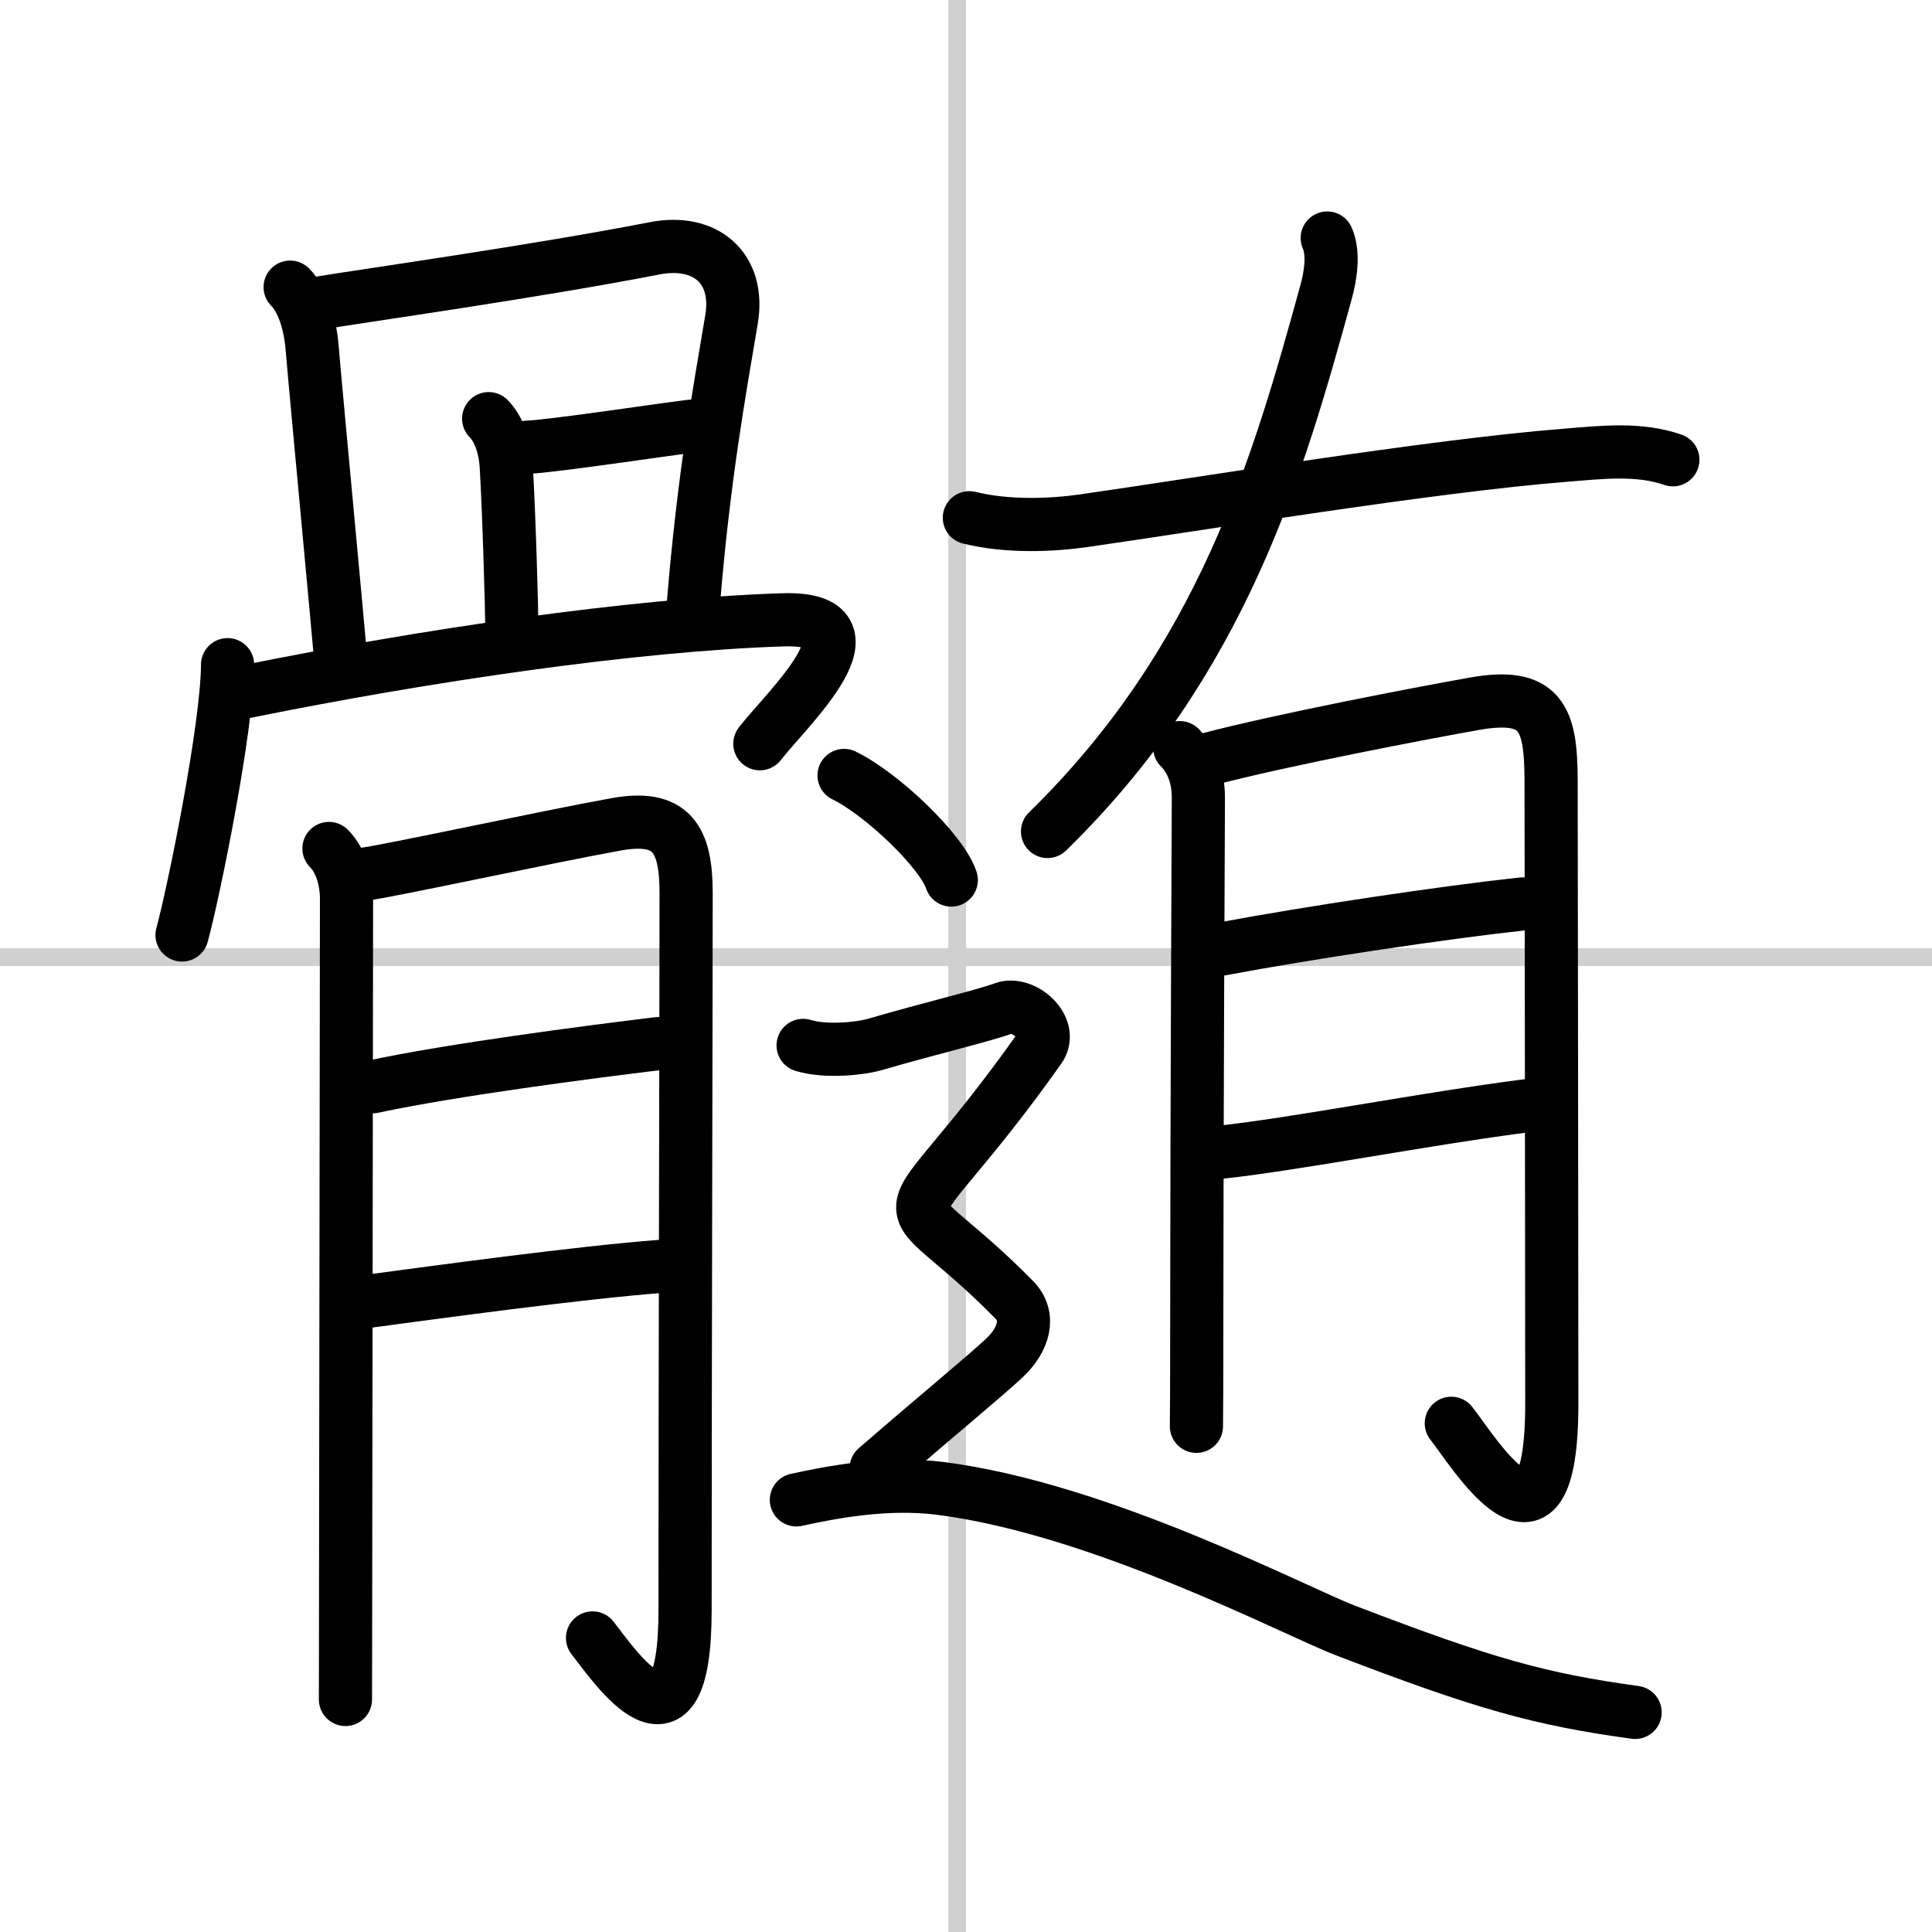
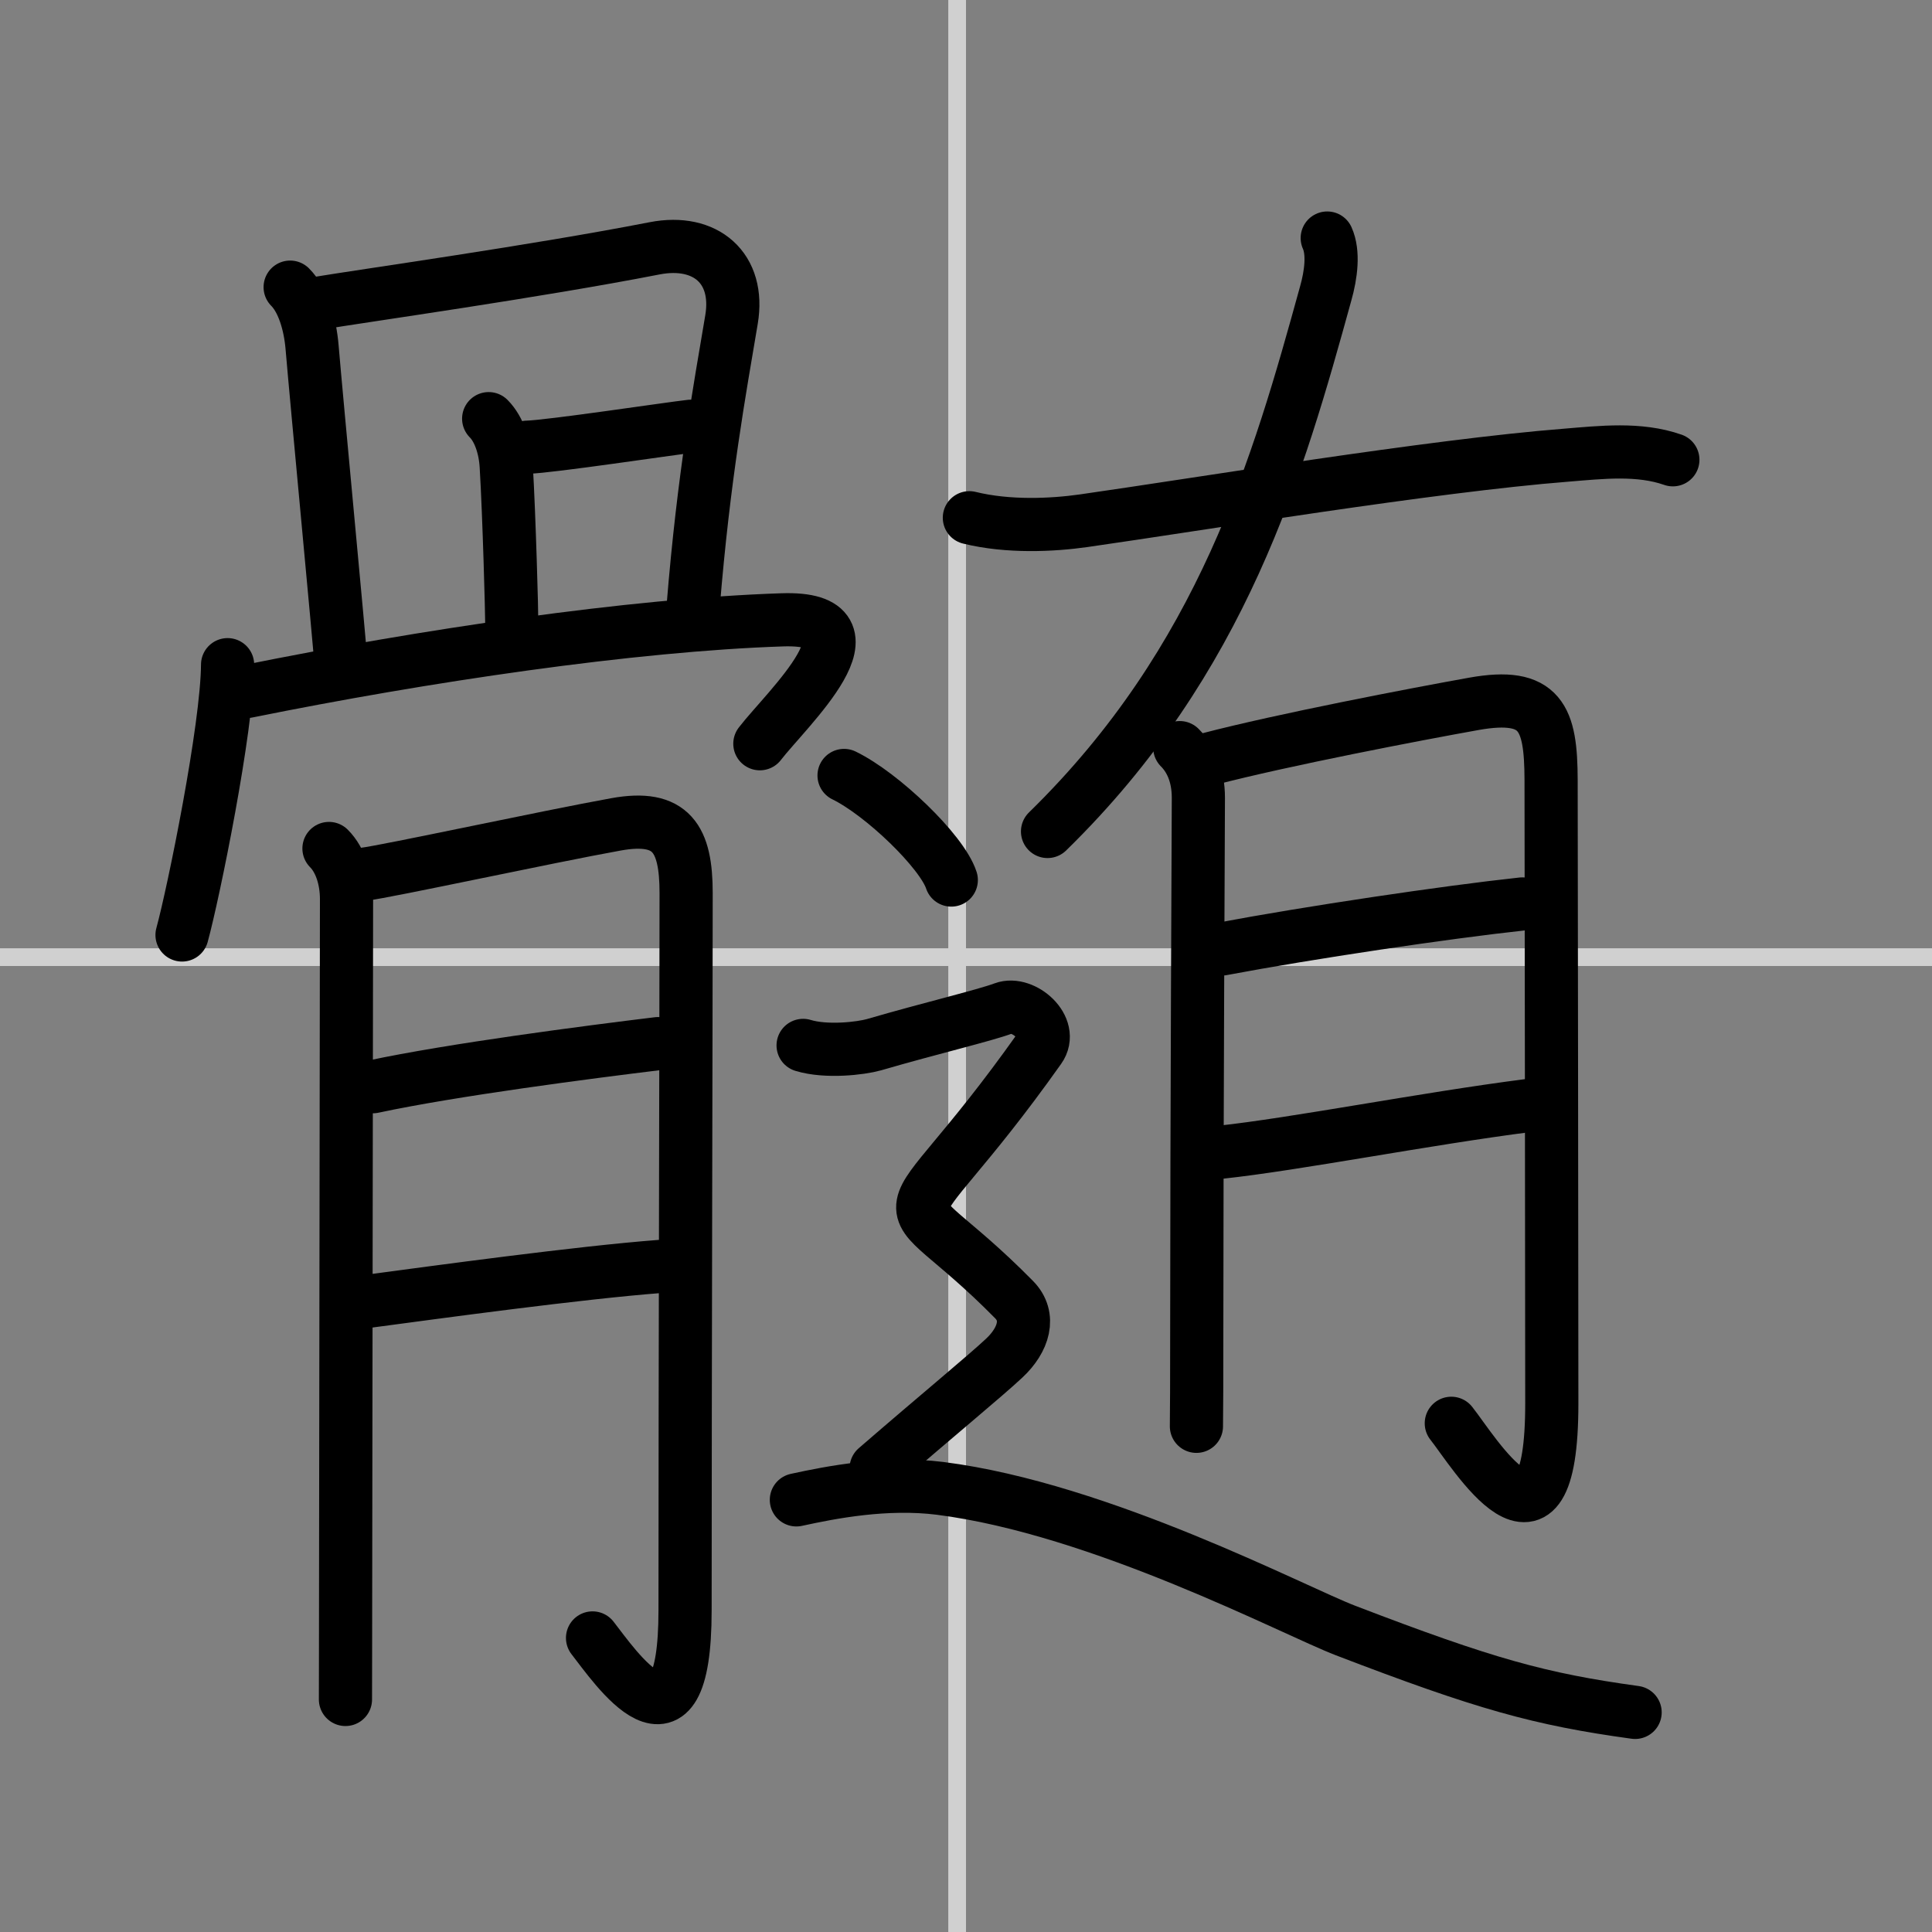
<svg xmlns="http://www.w3.org/2000/svg" width="400" height="400" viewBox="0 0 109 109">
  <rect x="0" y="0" width="109" height="109" fill="#808080" stroke="none" />
  <g fill="none" stroke="#000" stroke-linecap="round" stroke-linejoin="round" stroke-width="3">
-     <rect width="100%" height="100%" fill="#fff" stroke="#fff" />
    <line x1="54" x2="54" y2="109" stroke="#d0d0d0" stroke-width="1" />
    <line x2="109" y1="54" y2="54" stroke="#d0d0d0" stroke-width="1" />
    <path d="m16.37 16.2c0.71 0.71 1.13 2.05 1.24 3.42 0.24 2.87 1.59 17.09 1.59 17.41" />
    <path d="m17.81 17.13c2.76-0.46 12.41-1.81 19.12-3.12 2.88-0.56 4.83 1.12 4.34 4.02-0.66 3.93-1.57 8.87-2.16 16.15" />
    <path d="m27.57 23.62c0.59 0.59 0.93 1.63 0.99 2.67 0.17 2.81 0.32 8.48 0.31 8.79" />
    <path d="m29.75 25.23c1.21-0.02 8.11-1.06 9.21-1.18" />
    <path d="m12.84 37.5c-0.02 3.57-1.92 12.88-2.57 15.25" />
    <path d="m13.94 39.01c9.94-2.01 21.69-3.76 30.19-4.04 5.94-0.2 0.23 5.05-1.26 6.99" />
    <path d="m18.56 47.87c0.66 0.66 0.99 1.76 0.99 2.85 0 0.42-0.03 25.42-0.05 38.28 0 3.3-0.01 5.79-0.01 6.88" />
    <path d="m20.54 49.32c1.23-0.14 10.38-2.12 14.21-2.81 3.14-0.57 3.96 0.81 3.96 3.87 0 5.88-0.06 27.25-0.06 40.46 0 9.09-3.98 3.15-5.22 1.57" />
    <path d="m21.04 61.31c4.49-0.96 12.14-1.95 16.08-2.43" />
    <path d="m20.74 73.42c3.97-0.53 11.92-1.62 16.51-1.97" />
    <path d="m74.88 13.43c0.37 0.82 0.22 2.05-0.09 3.14-2.67 9.68-5.8 20.68-15.69 30.34" />
    <path d="m54.69 29.21c2.19 0.54 4.68 0.42 6.44 0.17 6.65-0.95 19.61-3.1 27.24-3.7 1.97-0.16 4.1-0.41 6.01 0.26" />
    <path d="m66.56 42.18c0.63 0.63 1.05 1.57 1.05 2.83 0 0.47-0.09 18.86-0.09 29.24 0 3.45-0.01 5.88-0.02 6.22" />
    <path d="m68.18 42.83c4.16-1.09 11.73-2.54 14.97-3.12 3.8-0.68 4.35 0.8 4.36 4.28 0.01 6.68 0.04 29.42 0.04 35.19 0 10.07-4.42 2.69-5.67 1.12" />
    <path d="m68.93 53.54c4.95-0.93 12.6-2.07 16.95-2.54" />
    <path d="m68.83 65.01c4.29-0.46 11.55-1.89 17.41-2.64" />
    <path d="m47.62 43.75c2.14 1.04 5.52 4.28 6.05 5.9" />
    <path d="m45.31 58.98c1.31 0.4 3.26 0.17 4-0.04 3.19-0.93 6.21-1.64 7.31-2.05s2.86 1.09 2.02 2.27c-8.39 11.84-8.64 6.84-1.43 14.16 0.95 0.96 0.55 2.27-0.55 3.3s-3.66 3.13-7.23 6.22" />
    <path d="m44.93 84.62c1.97-0.43 5.05-1.03 8.1-0.65 9.09 1.15 19.98 6.91 22.88 8.02 7.87 3.02 10.96 3.88 16.34 4.62" />
  </g>
</svg>